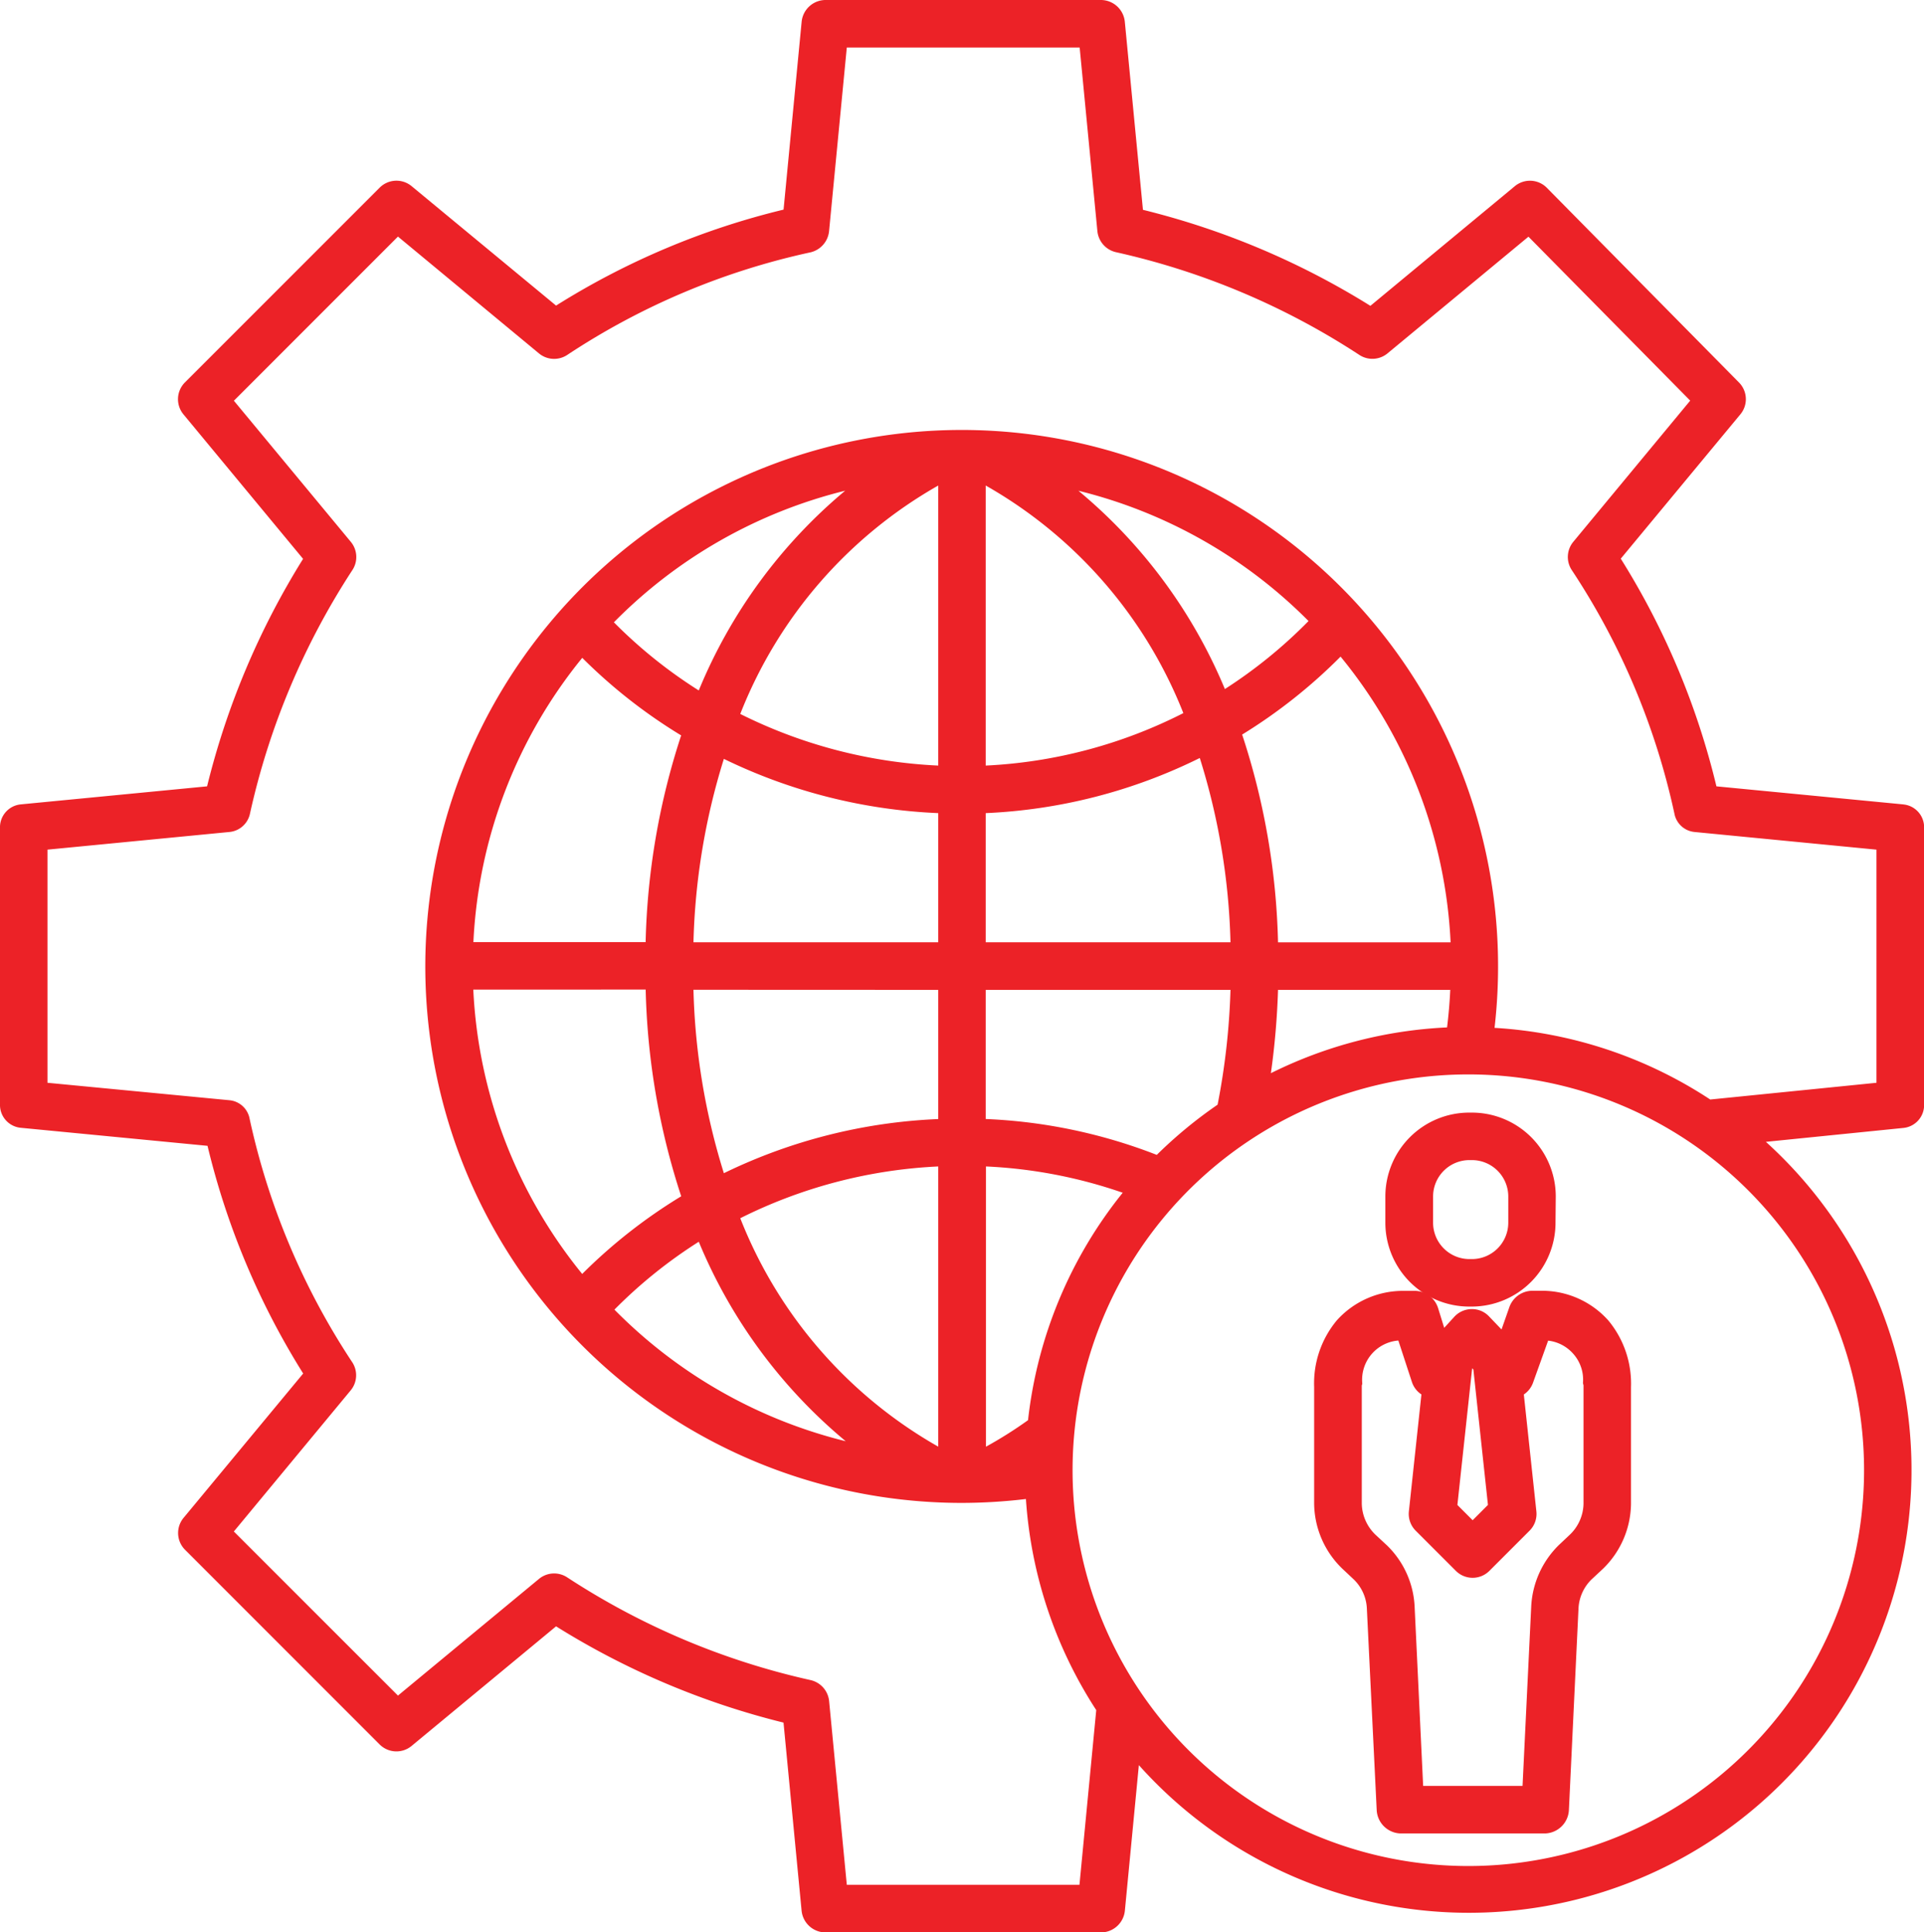
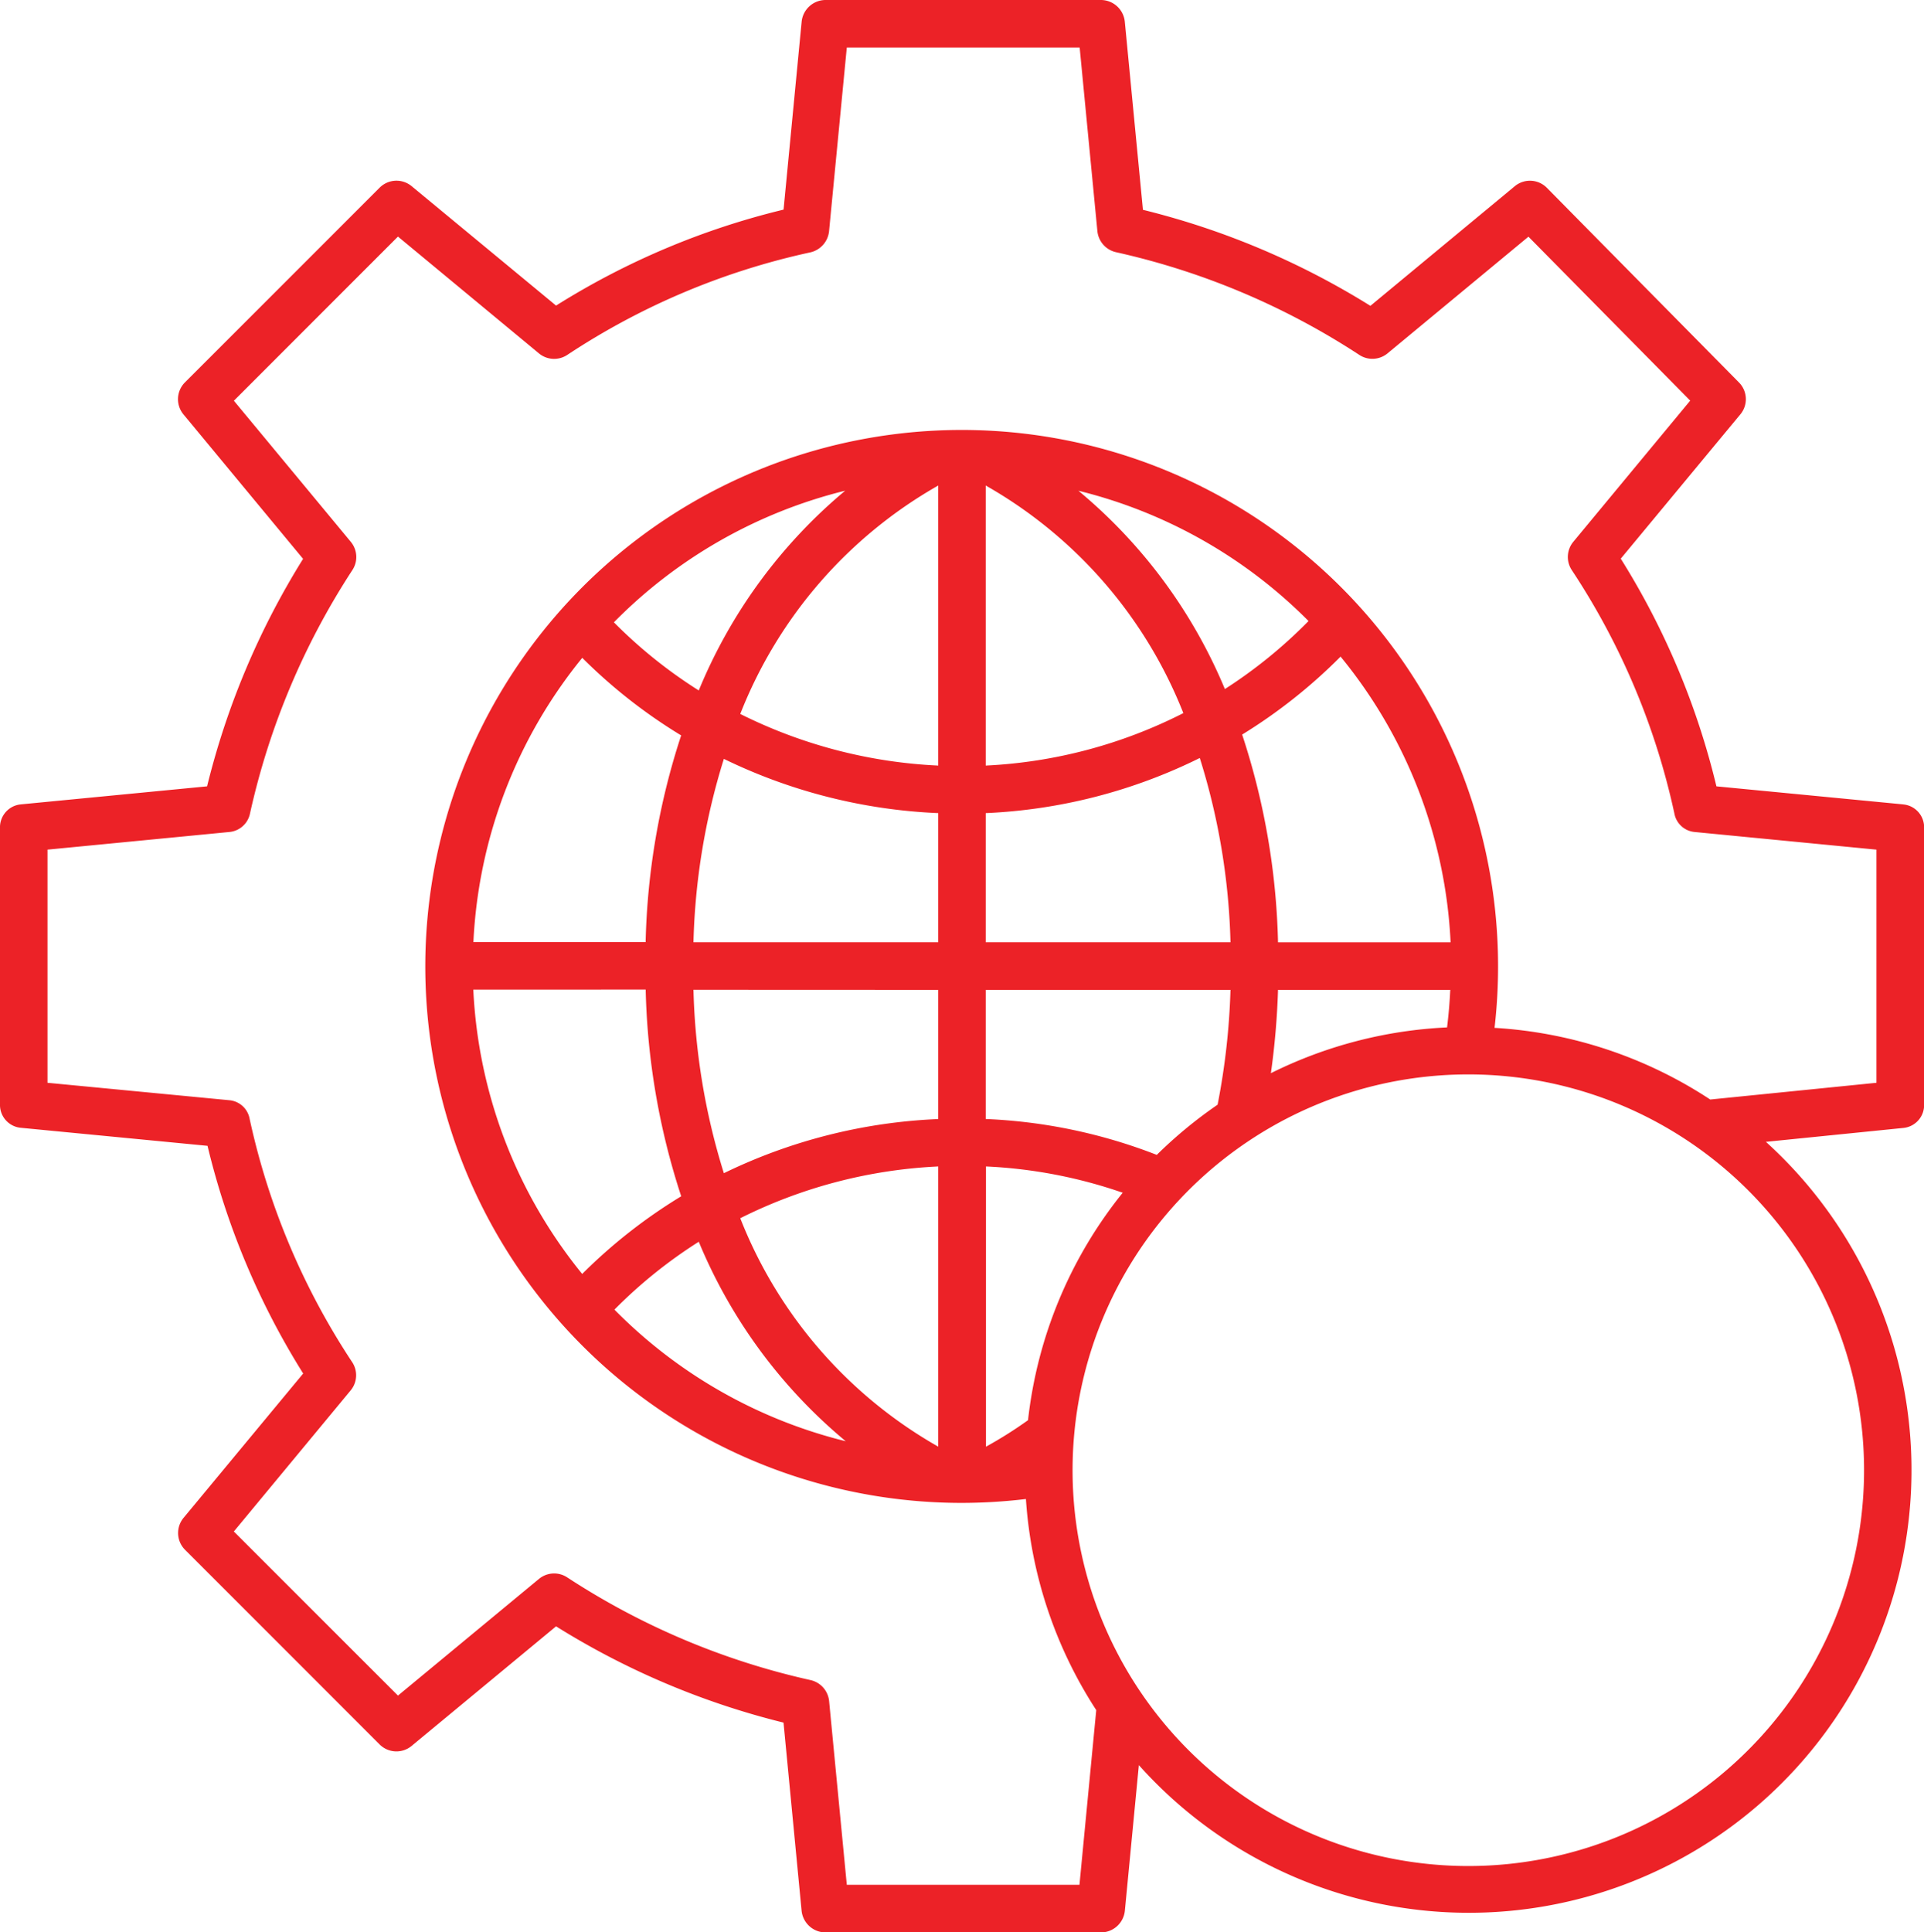
<svg xmlns="http://www.w3.org/2000/svg" width="39.098" height="39.258" viewBox="0 0 39.098 39.258">
  <g id="step-card-icon-21" transform="translate(0)">
    <path id="Path_110262" data-name="Path 110262" d="M38.68,16.344l-3.8-.367a15.533,15.533,0,0,0-1.944-4.626l2.43-2.932a.482.482,0,0,0-.027-.647L31.434,3.816a.482.482,0,0,0-.651-.033L27.848,6.214a15.917,15.917,0,0,0-4.622-1.951L22.858.445A.49.49,0,0,0,22.378,0H16.77a.49.49,0,0,0-.48.445l-.367,3.814A15.547,15.547,0,0,0,11.3,6.209L8.364,3.782a.483.483,0,0,0-.649.031L3.758,7.77a.483.483,0,0,0-.03.649l2.431,2.936a15.905,15.905,0,0,0-1.951,4.622l-3.791.367A.467.467,0,0,0,0,16.825v5.609a.466.466,0,0,0,.417.48l3.8.367a15.526,15.526,0,0,0,1.944,4.626l-2.43,2.932a.482.482,0,0,0,.029.649l3.955,3.956a.483.483,0,0,0,.649.03L11.3,33.044A15.919,15.919,0,0,0,15.922,35l.367,3.818a.49.49,0,0,0,.481.445h5.608a.49.49,0,0,0,.481-.445l.284-2.954A8.995,8.995,0,1,0,35.885,23.2l2.8-.283a.467.467,0,0,0,.415-.481V16.825a.466.466,0,0,0-.417-.48Zm-.8,13.507a8.042,8.042,0,1,1-8.042-8.021,8.041,8.041,0,0,1,8.042,8.021ZM23.507,23.465a10.779,10.779,0,0,0-3.476-.729V20.112h4.974a14.268,14.268,0,0,1-.262,2.333A9.062,9.062,0,0,0,23.507,23.465Zm-3.476-6.944a10.862,10.862,0,0,0,4.35-1.12,13.592,13.592,0,0,1,.624,3.745H20.031Zm0-.966V9.865a9.2,9.2,0,0,1,4.016,4.624A9.889,9.889,0,0,1,20.031,15.555Zm-.965-5.69v5.69a10.023,10.023,0,0,1-4.023-1.049,9.206,9.206,0,0,1,4.023-4.641Zm0,6.656v2.625H14.092a13.6,13.6,0,0,1,.618-3.727A11,11,0,0,0,19.066,16.521Zm0,3.591v2.625a10.989,10.989,0,0,0-4.356,1.1,13.6,13.6,0,0,1-.618-3.727Zm0,3.591v5.69a9.206,9.206,0,0,1-4.023-4.641A10.023,10.023,0,0,1,19.066,23.7Zm6.905-3.591h3.5c-.012.256-.034.511-.065.763a8.958,8.958,0,0,0-3.58.93A15.589,15.589,0,0,0,25.971,20.112Zm0-.965a14.508,14.508,0,0,0-.729-4.222,10.756,10.756,0,0,0,2-1.584,9.891,9.891,0,0,1,2.236,5.806ZM24.891,14a10.461,10.461,0,0,0-2.976-4.029,9.938,9.938,0,0,1,4.676,2.647A9.79,9.79,0,0,1,24.891,14Zm-10.7.023a9.74,9.74,0,0,1-1.716-1.379,9.94,9.94,0,0,1,4.7-2.674A10.476,10.476,0,0,0,14.2,14.028Zm-2.361-.659a10.7,10.7,0,0,0,2.012,1.578,14.512,14.512,0,0,0-.722,4.2h-3.5a9.89,9.89,0,0,1,2.213-5.777Zm1.291,6.742a14.512,14.512,0,0,0,.722,4.2,10.707,10.707,0,0,0-2.012,1.578,9.887,9.887,0,0,1-2.213-5.777ZM14.2,25.23a10.476,10.476,0,0,0,2.986,4.053,9.941,9.941,0,0,1-4.7-2.674A9.74,9.74,0,0,1,14.2,25.23Zm6.691,3.625a8.5,8.5,0,0,1-.855.539V23.7a9.832,9.832,0,0,1,2.779.534,8.938,8.938,0,0,0-1.924,4.619ZM38.132,22l-3.378.34a8.928,8.928,0,0,0-4.383-1.456,10.9,10.9,0,1,0-10.823,9.652,11.08,11.08,0,0,0,1.3-.079,8.948,8.948,0,0,0,1.429,4.289l-.341,3.549H17.208l-.359-3.729a.487.487,0,0,0-.378-.43,14.967,14.967,0,0,1-4.948-2.089.483.483,0,0,0-.57.033L8.087,34.451,4.752,31.117,7.126,28.25a.482.482,0,0,0,.03-.575,14.537,14.537,0,0,1-2.083-4.942.461.461,0,0,0-.406-.378L.965,22V17.263l3.7-.359a.472.472,0,0,0,.416-.378,14.948,14.948,0,0,1,2.083-4.948.483.483,0,0,0-.036-.57L4.753,8.142,8.087,4.807l2.866,2.374a.483.483,0,0,0,.575.03,14.526,14.526,0,0,1,4.942-2.084.492.492,0,0,0,.378-.434L17.208.965H21.94L22.3,4.694a.488.488,0,0,0,.378.43,14.962,14.962,0,0,1,4.948,2.089.483.483,0,0,0,.57-.033l2.864-2.371L34.347,8.14l-2.376,2.869a.483.483,0,0,0-.03.575,14.524,14.524,0,0,1,2.084,4.942.461.461,0,0,0,.407.378l3.7.359Zm0,0" transform="translate(0)" fill="#ec2227" />
-     <path id="Path_110263" data-name="Path 110263" d="M353.463,282.705A1.705,1.705,0,0,0,351.758,281h-.048A1.705,1.705,0,0,0,350,282.705v.531a1.705,1.705,0,0,0,1.705,1.705h.048a1.705,1.705,0,0,0,1.705-1.705Zm-.965.531a.74.74,0,0,1-.74.74h-.048a.74.74,0,0,1-.74-.74v-.531a.74.74,0,0,1,.74-.74h.048a.74.74,0,0,1,.74.74Zm0,0" transform="translate(-321.848 -258.394)" fill="#ec2227" />
-     <path id="Path_110264" data-name="Path 110264" d="M336.661,326h-.242a.5.5,0,0,0-.454.338l-.157.448-.253-.264a.476.476,0,0,0-.358-.15.486.486,0,0,0-.354.162l-.2.219-.124-.4a.5.5,0,0,0-.459-.351h-.282a1.808,1.808,0,0,0-1.318.6,2,2,0,0,0-.46,1.35v2.371a1.863,1.863,0,0,0,.574,1.325l.227.213a.876.876,0,0,1,.27.589l.2,4.1a.5.5,0,0,0,.484.476h2.94a.5.5,0,0,0,.482-.476l.195-4.094a.883.883,0,0,1,.264-.59l.233-.217a1.868,1.868,0,0,0,.57-1.322v-2.373a2.007,2.007,0,0,0-.46-1.35A1.807,1.807,0,0,0,336.661,326Zm-1.129,4.351-.311.311-.31-.31.3-2.778,0,0,.025.027Zm1.932-2.473c0,.016.01.032.01.049v2.4a.894.894,0,0,1-.277.628l-.228.215a1.878,1.878,0,0,0-.558,1.248l-.176,3.642h-2.02l-.173-3.64a1.855,1.855,0,0,0-.56-1.245l-.234-.217a.9.9,0,0,1-.28-.634v-2.393c0-.016.011-.032.01-.048a.8.8,0,0,1,.733-.872l.276.843a.482.482,0,0,0,.193.252l-.255,2.376a.483.483,0,0,0,.139.393l.815.815a.482.482,0,0,0,.683,0l.815-.815a.481.481,0,0,0,.139-.393l-.255-2.375a.484.484,0,0,0,.187-.239l.307-.855a.8.8,0,0,1,.5.256.79.79,0,0,1,.207.613Zm0,0" transform="translate(-305.295 -299.774)" fill="#ec2227" />
  </g>
</svg>